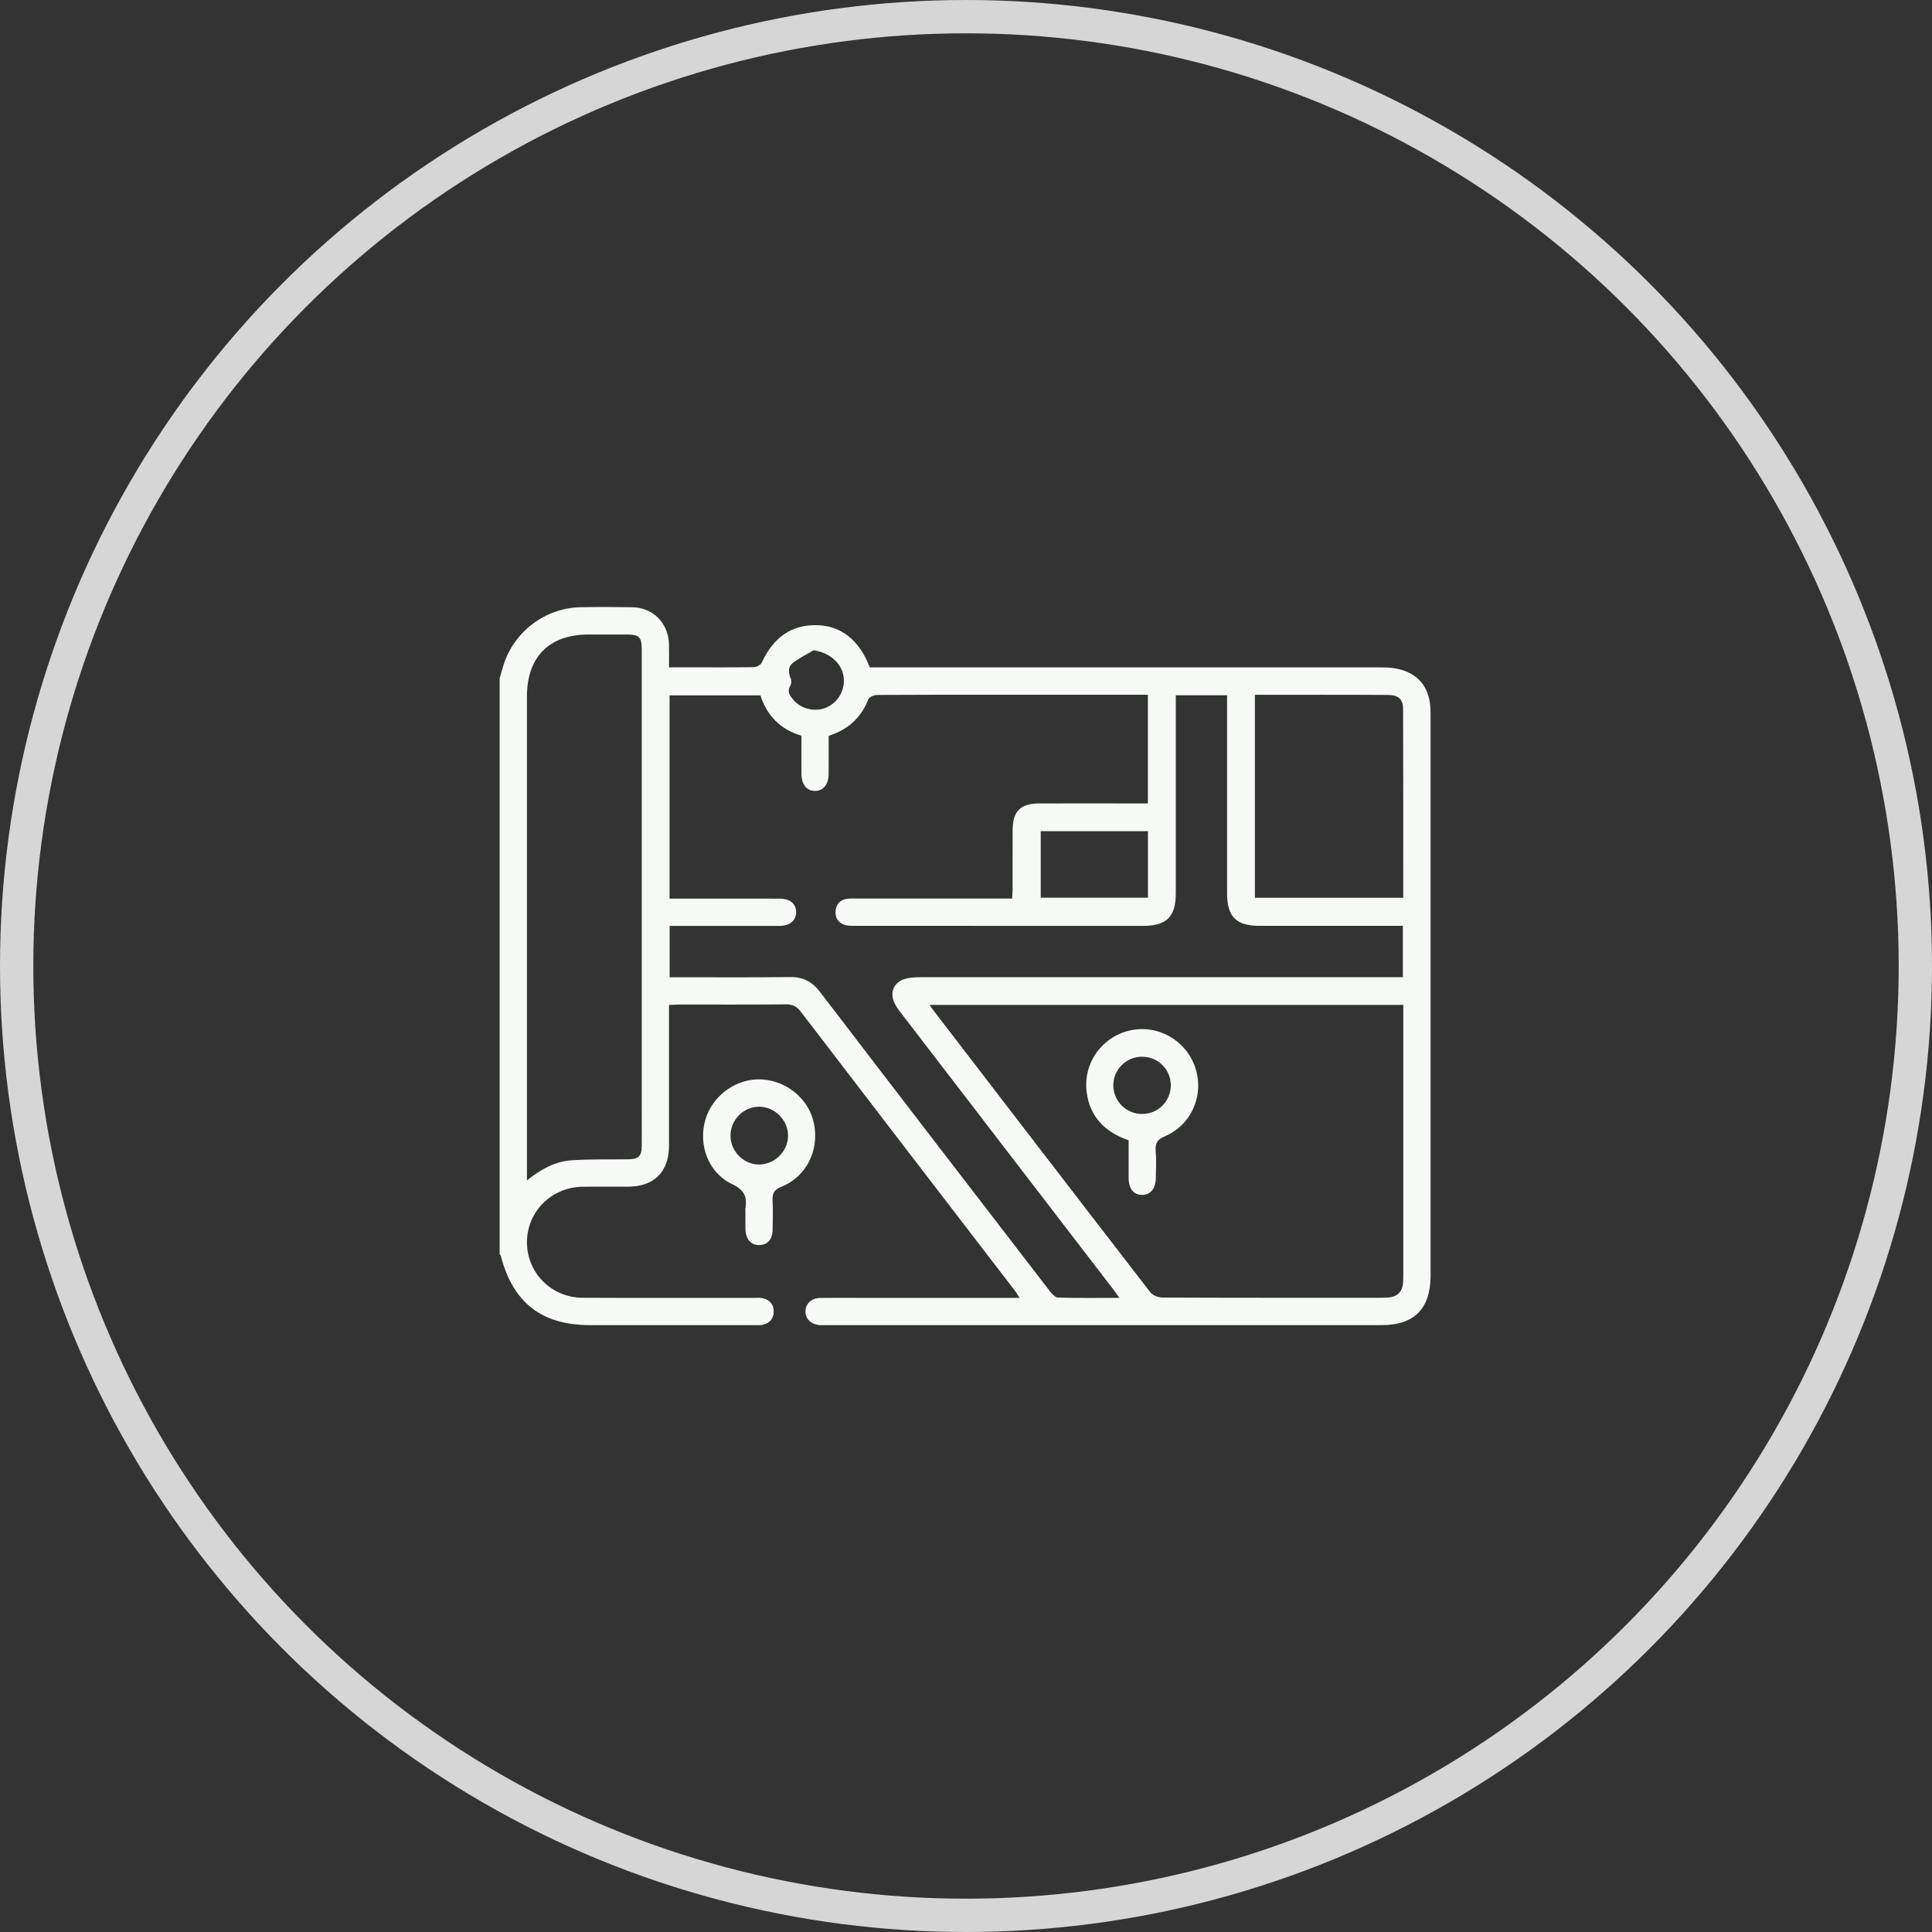
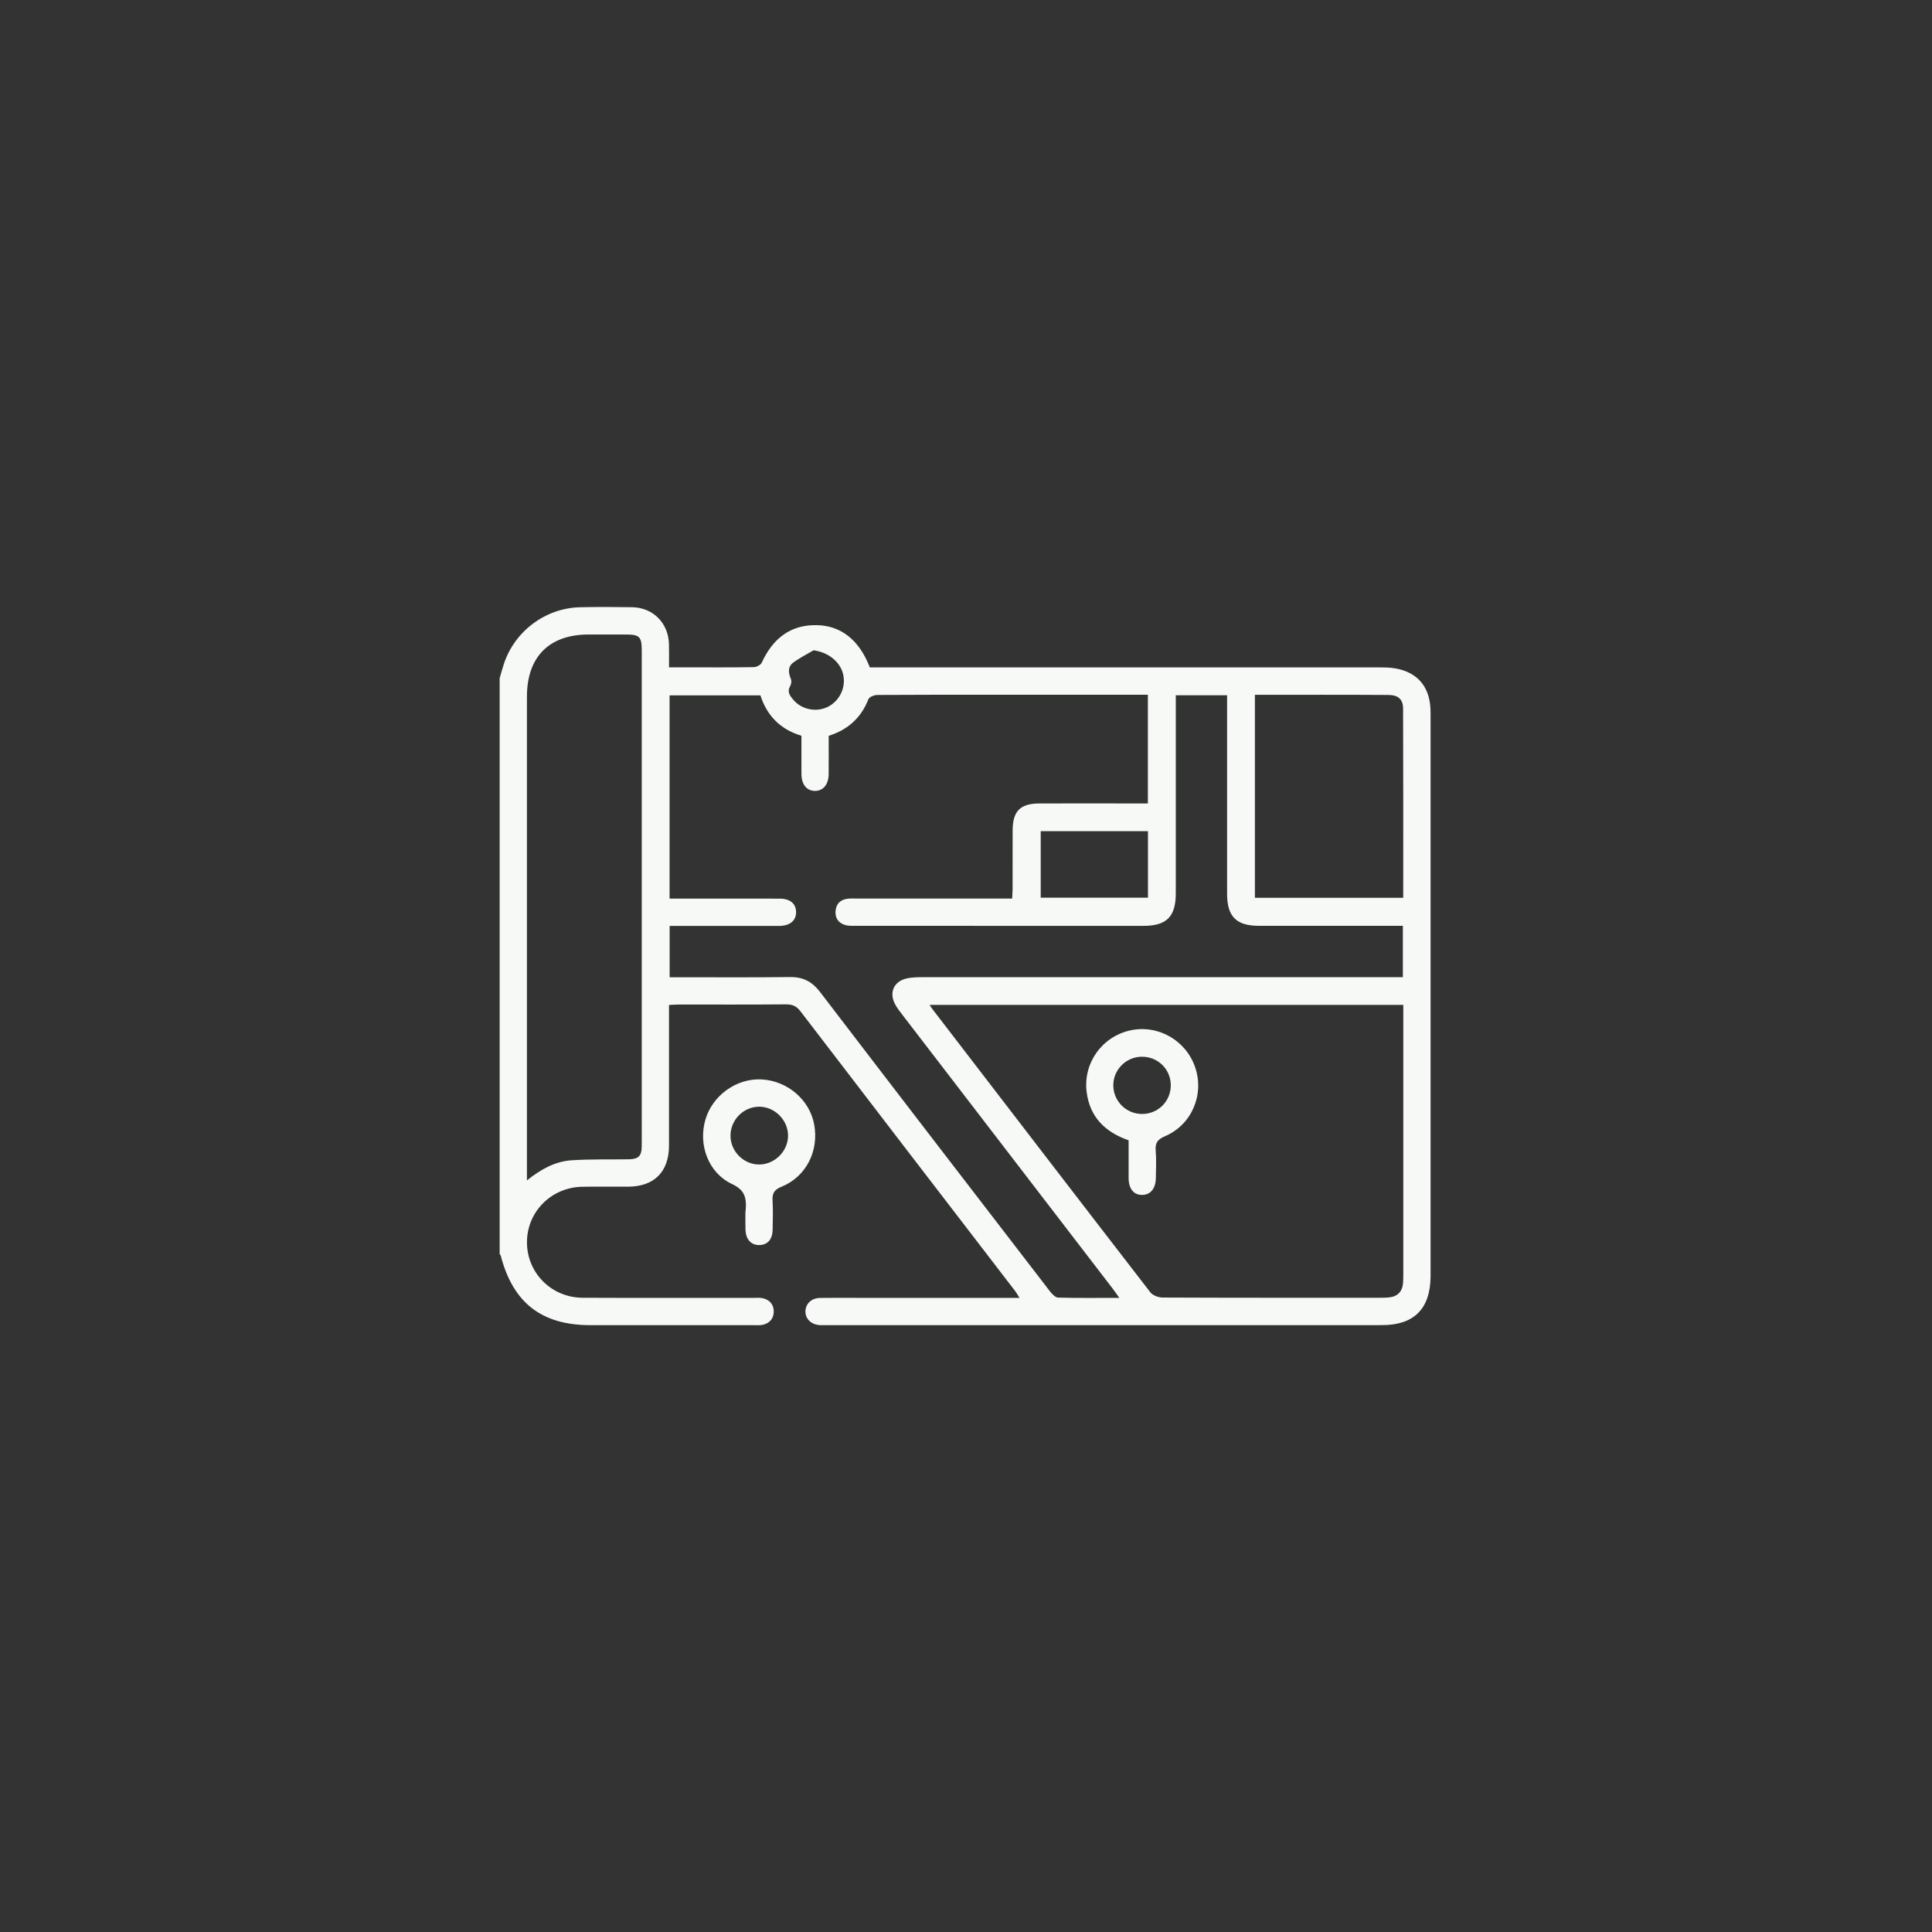
<svg xmlns="http://www.w3.org/2000/svg" width="58" height="58" viewBox="0 0 58 58" fill="none">
  <rect x="0" y="0" width="58" height="58" fill="#333333" stroke="none" />
-   <circle opacity="0.8" cx="29" cy="29" r="28.5" stroke="white" />
  <path d="M15 20.36C15.04 20.222 15.078 20.083 15.122 19.946C15.442 18.953 16.375 18.251 17.419 18.23C17.938 18.219 18.456 18.221 18.975 18.229C19.607 18.239 20.068 18.706 20.083 19.341C20.088 19.559 20.084 19.776 20.084 20.034C20.281 20.034 20.459 20.034 20.637 20.034C21.302 20.034 21.966 20.039 22.629 20.028C22.712 20.027 22.836 19.963 22.868 19.893C23.22 19.126 23.773 18.746 24.538 18.768C25.254 18.788 25.798 19.218 26.112 20.035C26.215 20.035 26.331 20.035 26.446 20.035C31.431 20.035 36.417 20.035 41.402 20.036C41.566 20.036 41.731 20.038 41.891 20.066C42.544 20.181 42.908 20.601 42.943 21.266C42.948 21.366 42.947 21.466 42.947 21.567C42.947 27.092 42.947 32.617 42.947 38.142C42.947 38.206 42.947 38.269 42.947 38.333C42.933 39.293 42.452 39.78 41.49 39.781C35.895 39.784 30.3 39.782 24.704 39.782C24.677 39.782 24.65 39.783 24.623 39.782C24.355 39.768 24.174 39.596 24.18 39.362C24.187 39.138 24.36 38.97 24.616 38.965C24.998 38.958 25.38 38.963 25.762 38.963C27.363 38.963 28.963 38.963 30.607 38.963C30.55 38.874 30.514 38.807 30.468 38.748C28.321 35.953 26.172 33.159 24.031 30.36C23.912 30.205 23.792 30.151 23.601 30.152C22.528 30.161 21.455 30.157 20.381 30.157C20.292 30.157 20.203 30.165 20.084 30.17C20.084 30.283 20.084 30.38 20.084 30.478C20.084 31.782 20.086 33.086 20.084 34.389C20.083 35.18 19.638 35.624 18.85 35.625C18.395 35.626 17.94 35.62 17.486 35.627C16.55 35.641 15.818 36.379 15.82 37.297C15.821 38.215 16.555 38.955 17.493 38.96C19.204 38.968 20.913 38.962 22.624 38.963C22.715 38.963 22.809 38.953 22.896 38.973C23.108 39.021 23.232 39.165 23.228 39.381C23.225 39.584 23.105 39.722 22.905 39.77C22.818 39.79 22.724 39.782 22.633 39.782C20.995 39.782 19.358 39.782 17.721 39.782C16.261 39.782 15.398 39.111 15.032 37.692C15.028 37.676 15.011 37.663 15 37.649C15 31.885 15 26.123 15 20.36ZM33.601 38.96C33.517 38.843 33.463 38.762 33.404 38.686C31.308 35.956 29.211 33.226 27.114 30.496C27.026 30.381 26.932 30.266 26.866 30.138C26.689 29.796 26.833 29.467 27.206 29.377C27.371 29.337 27.548 29.336 27.72 29.336C32.404 29.334 37.089 29.335 41.774 29.335C41.888 29.335 42.002 29.335 42.115 29.335V27.794C42.005 27.794 41.907 27.794 41.81 27.794C40.473 27.794 39.135 27.794 37.798 27.794C37.115 27.794 36.839 27.517 36.838 26.834C36.838 24.956 36.838 23.078 36.838 21.2V20.872H35.298C35.298 20.995 35.298 21.102 35.298 21.21C35.298 23.079 35.298 24.948 35.298 26.817C35.298 27.519 35.024 27.795 34.326 27.795C31.442 27.795 28.558 27.795 25.674 27.794C25.575 27.794 25.471 27.798 25.378 27.771C25.168 27.71 25.063 27.559 25.085 27.338C25.106 27.131 25.231 27.009 25.436 26.982C25.526 26.969 25.617 26.975 25.709 26.975C27.164 26.975 28.619 26.975 30.075 26.975C30.172 26.975 30.27 26.975 30.385 26.975C30.391 26.86 30.399 26.771 30.399 26.683C30.401 26.099 30.399 25.516 30.4 24.933C30.401 24.351 30.628 24.121 31.209 24.12C32.192 24.117 33.175 24.12 34.157 24.12C34.254 24.12 34.351 24.12 34.46 24.12V20.857C34.342 20.857 34.243 20.857 34.145 20.857C32.717 20.857 31.289 20.857 29.86 20.857C28.687 20.857 27.513 20.855 26.34 20.863C26.247 20.863 26.096 20.922 26.07 20.991C25.852 21.547 25.459 21.906 24.878 22.09C24.878 22.475 24.88 22.856 24.877 23.238C24.874 23.552 24.712 23.746 24.462 23.743C24.213 23.74 24.061 23.549 24.06 23.229C24.058 22.848 24.06 22.467 24.06 22.088C23.413 21.894 23.02 21.471 22.828 20.875H20.101V26.977C20.215 26.977 20.312 26.977 20.41 26.977C21.41 26.977 22.411 26.975 23.412 26.978C23.717 26.979 23.893 27.127 23.899 27.373C23.905 27.631 23.722 27.789 23.407 27.797C23.352 27.798 23.297 27.797 23.242 27.797C22.297 27.797 21.35 27.797 20.405 27.797C20.308 27.797 20.21 27.797 20.103 27.797V29.338C20.219 29.338 20.317 29.338 20.416 29.338C21.517 29.338 22.617 29.346 23.718 29.332C24.11 29.327 24.381 29.47 24.62 29.782C26.915 32.784 29.22 35.779 31.526 38.774C31.586 38.852 31.684 38.953 31.767 38.955C32.364 38.971 32.96 38.963 33.601 38.963V38.96ZM27.907 30.168C27.955 30.239 27.978 30.276 28.005 30.311C30.179 33.141 32.352 35.972 34.534 38.796C34.605 38.888 34.773 38.952 34.896 38.953C37.06 38.963 39.225 38.96 41.389 38.96C41.489 38.96 41.59 38.961 41.689 38.951C41.953 38.925 42.102 38.779 42.121 38.511C42.129 38.411 42.128 38.311 42.128 38.211C42.128 35.632 42.128 33.053 42.128 30.473C42.128 30.375 42.128 30.278 42.128 30.167H27.907V30.168ZM15.819 35.436C16.248 35.094 16.675 34.862 17.166 34.832C17.737 34.795 18.31 34.812 18.883 34.803C19.163 34.798 19.261 34.704 19.265 34.427C19.269 34.109 19.266 33.789 19.266 33.471C19.266 28.822 19.266 24.174 19.266 19.525C19.266 19.116 19.198 19.049 18.792 19.048C18.42 19.048 18.047 19.048 17.674 19.048C16.486 19.048 15.819 19.719 15.819 20.914C15.819 25.635 15.819 30.356 15.819 35.078V35.437V35.436ZM37.673 20.859V26.952H42.126C42.126 25.045 42.129 23.159 42.122 21.274C42.121 20.997 41.98 20.865 41.681 20.863C40.354 20.854 39.028 20.859 37.673 20.859ZM31.243 24.952V26.949H34.463V24.952H31.243ZM24.422 19.523C24.219 19.644 24.005 19.75 23.816 19.89C23.646 20.015 23.664 20.195 23.742 20.381C23.767 20.44 23.757 20.536 23.724 20.591C23.62 20.766 23.713 20.887 23.814 21.006C24.063 21.304 24.512 21.393 24.856 21.218C25.217 21.035 25.407 20.619 25.308 20.228C25.212 19.852 24.855 19.581 24.423 19.522L24.422 19.523Z" fill="#F7F9F7" />
-   <path d="M22.378 36.397C22.378 36.352 22.372 36.306 22.379 36.261C22.435 35.912 22.328 35.713 21.973 35.544C21.265 35.21 20.957 34.37 21.176 33.615C21.387 32.885 22.112 32.365 22.864 32.405C23.64 32.446 24.306 33.017 24.442 33.756C24.59 34.556 24.2 35.327 23.46 35.627C23.24 35.716 23.18 35.827 23.193 36.044C23.209 36.334 23.201 36.626 23.195 36.917C23.19 37.205 23.045 37.371 22.804 37.377C22.552 37.385 22.39 37.212 22.38 36.916C22.374 36.743 22.378 36.57 22.378 36.397V36.397ZM21.93 34.105C21.936 34.579 22.342 34.973 22.811 34.959C23.271 34.947 23.658 34.552 23.658 34.093C23.658 33.622 23.254 33.221 22.785 33.224C22.312 33.228 21.924 33.628 21.93 34.105H21.93Z" fill="#F7F9F7" />
+   <path d="M22.378 36.397C22.435 35.912 22.328 35.713 21.973 35.544C21.265 35.21 20.957 34.37 21.176 33.615C21.387 32.885 22.112 32.365 22.864 32.405C23.64 32.446 24.306 33.017 24.442 33.756C24.59 34.556 24.2 35.327 23.46 35.627C23.24 35.716 23.18 35.827 23.193 36.044C23.209 36.334 23.201 36.626 23.195 36.917C23.19 37.205 23.045 37.371 22.804 37.377C22.552 37.385 22.39 37.212 22.38 36.916C22.374 36.743 22.378 36.57 22.378 36.397V36.397ZM21.93 34.105C21.936 34.579 22.342 34.973 22.811 34.959C23.271 34.947 23.658 34.552 23.658 34.093C23.658 33.622 23.254 33.221 22.785 33.224C22.312 33.228 21.924 33.628 21.93 34.105H21.93Z" fill="#F7F9F7" />
  <path d="M33.882 34.233C33.17 33.983 32.716 33.532 32.622 32.782C32.513 31.917 33.08 31.123 33.927 30.934C34.757 30.749 35.6 31.226 35.879 32.039C36.16 32.859 35.778 33.766 34.977 34.109C34.755 34.203 34.675 34.306 34.695 34.542C34.717 34.813 34.703 35.088 34.699 35.361C34.696 35.678 34.541 35.869 34.292 35.872C34.038 35.876 33.885 35.692 33.882 35.371C33.88 34.999 33.882 34.626 33.882 34.233H33.882ZM34.278 31.723C33.799 31.727 33.412 32.124 33.422 32.599C33.433 33.067 33.814 33.441 34.283 33.442C34.766 33.444 35.148 33.062 35.148 32.58C35.147 32.099 34.761 31.719 34.278 31.724V31.723Z" fill="#F7F9F7" />
</svg>